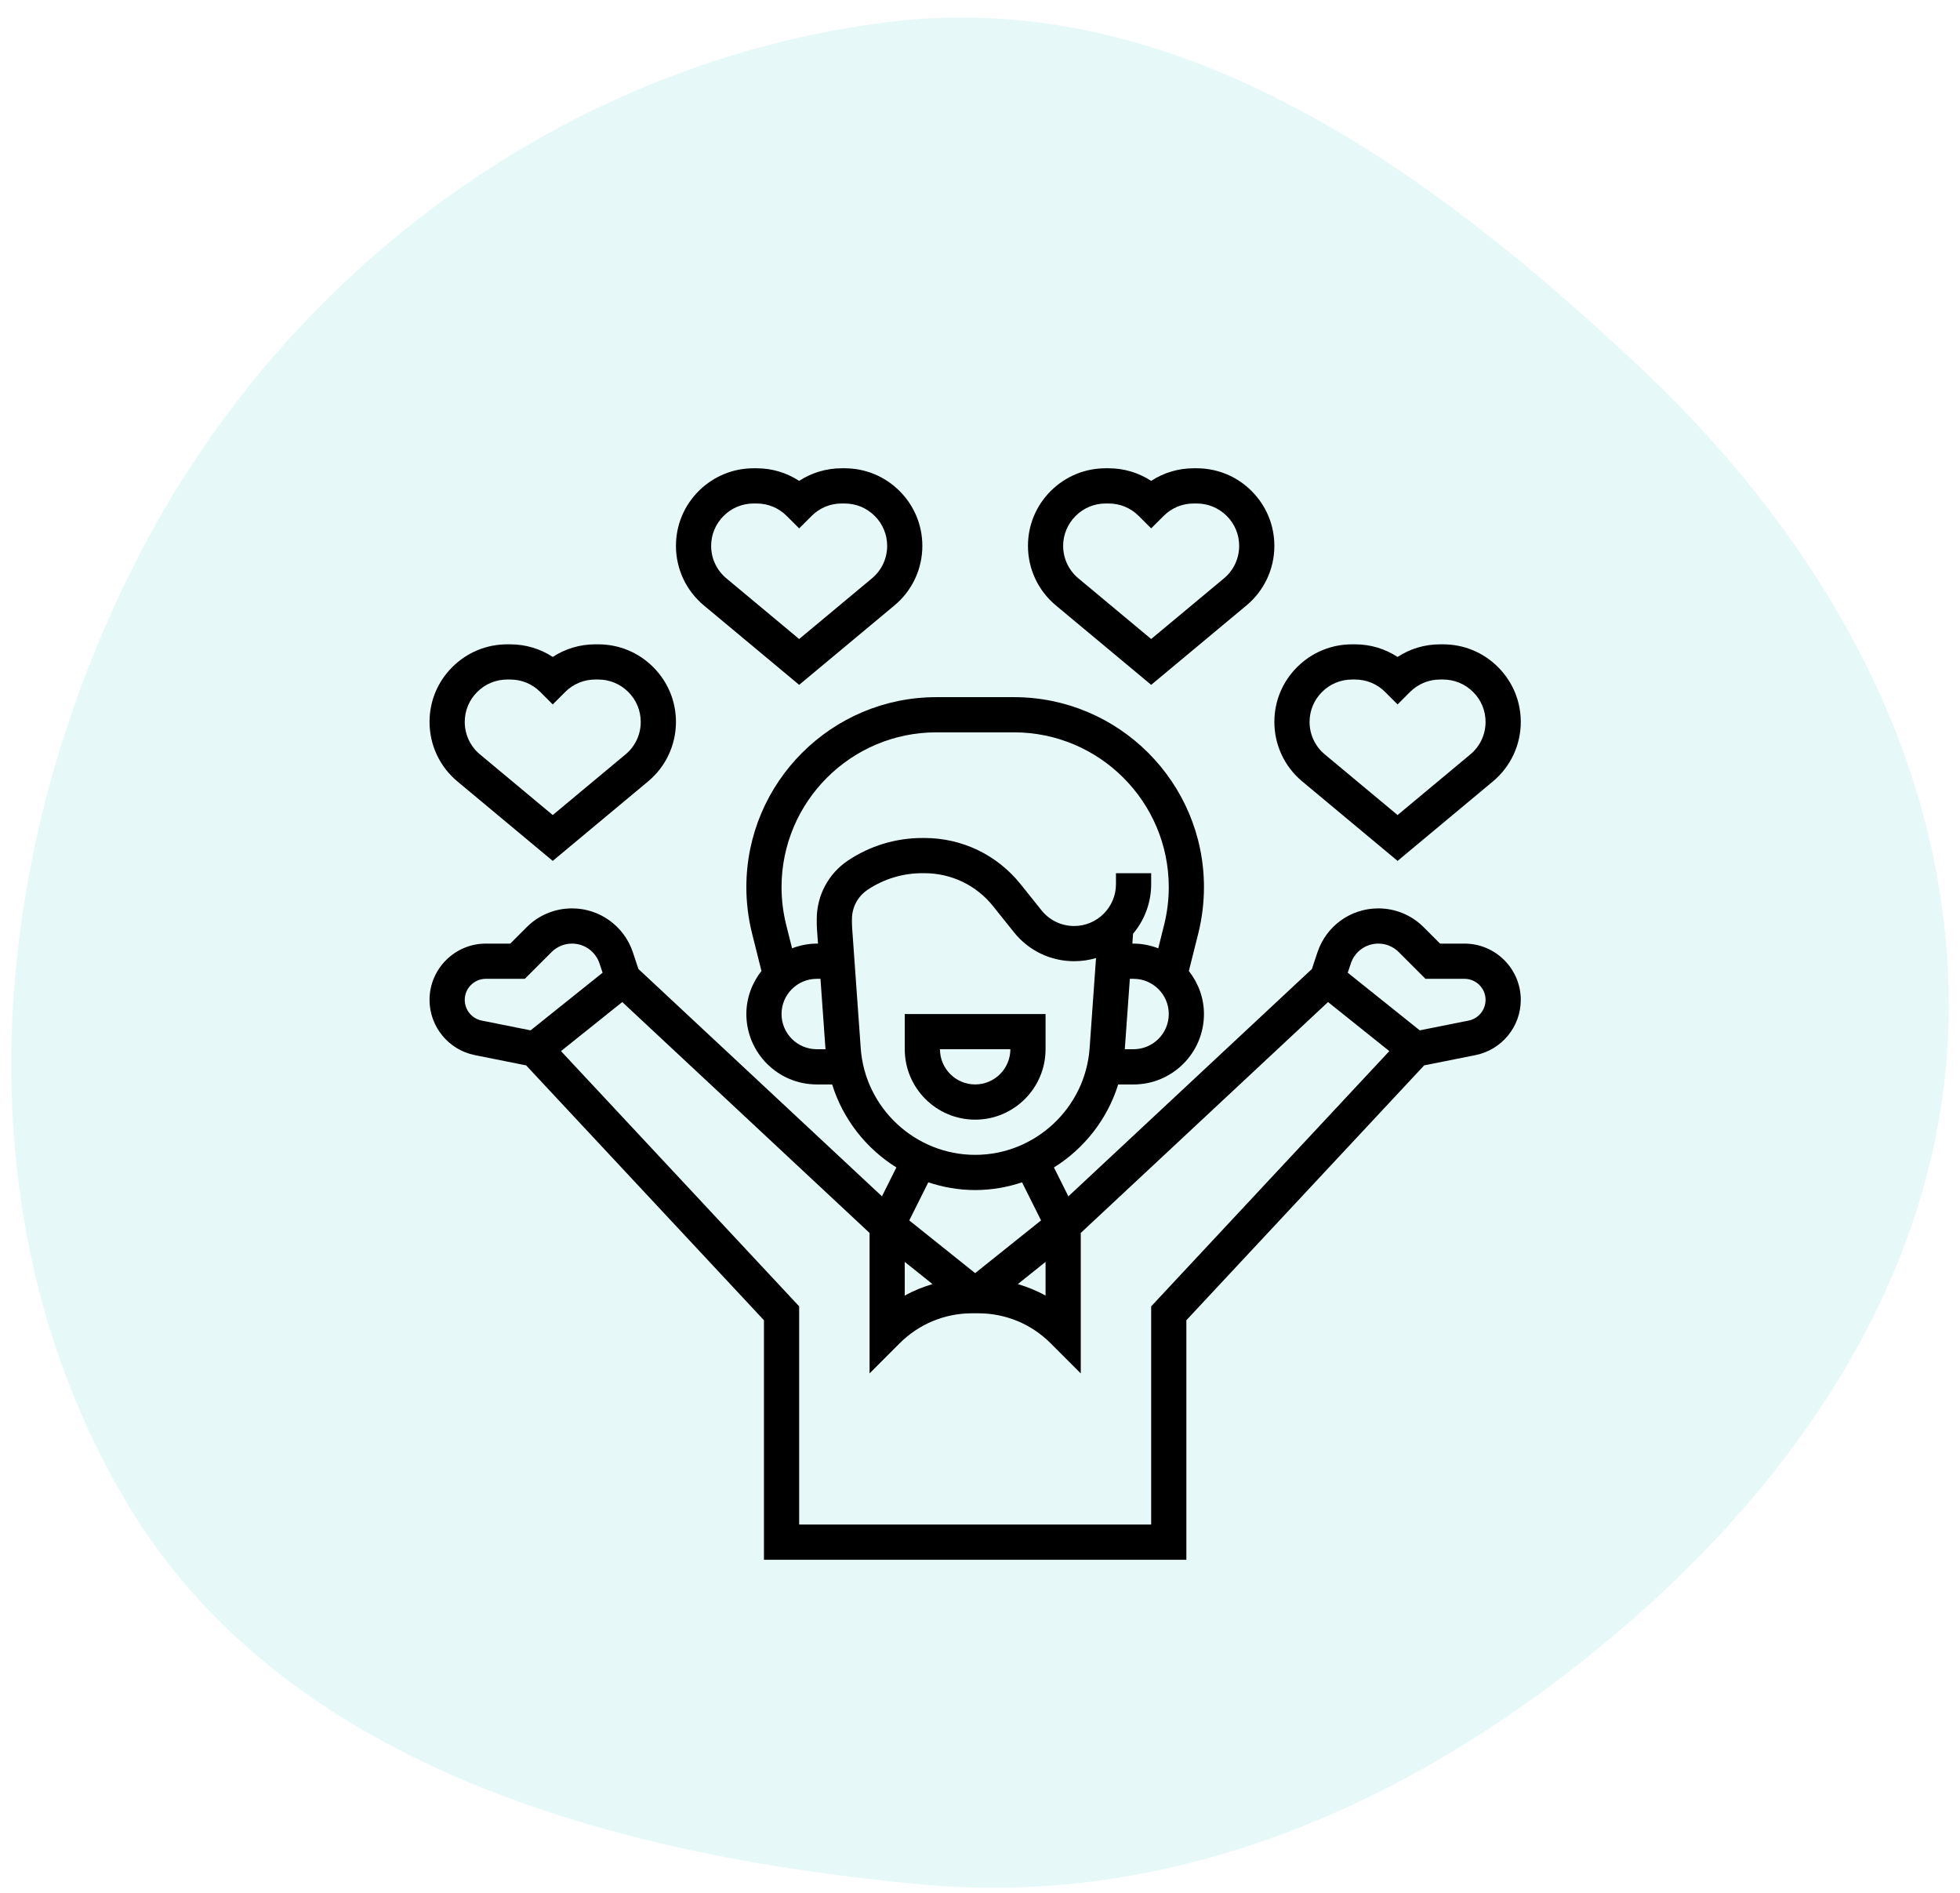
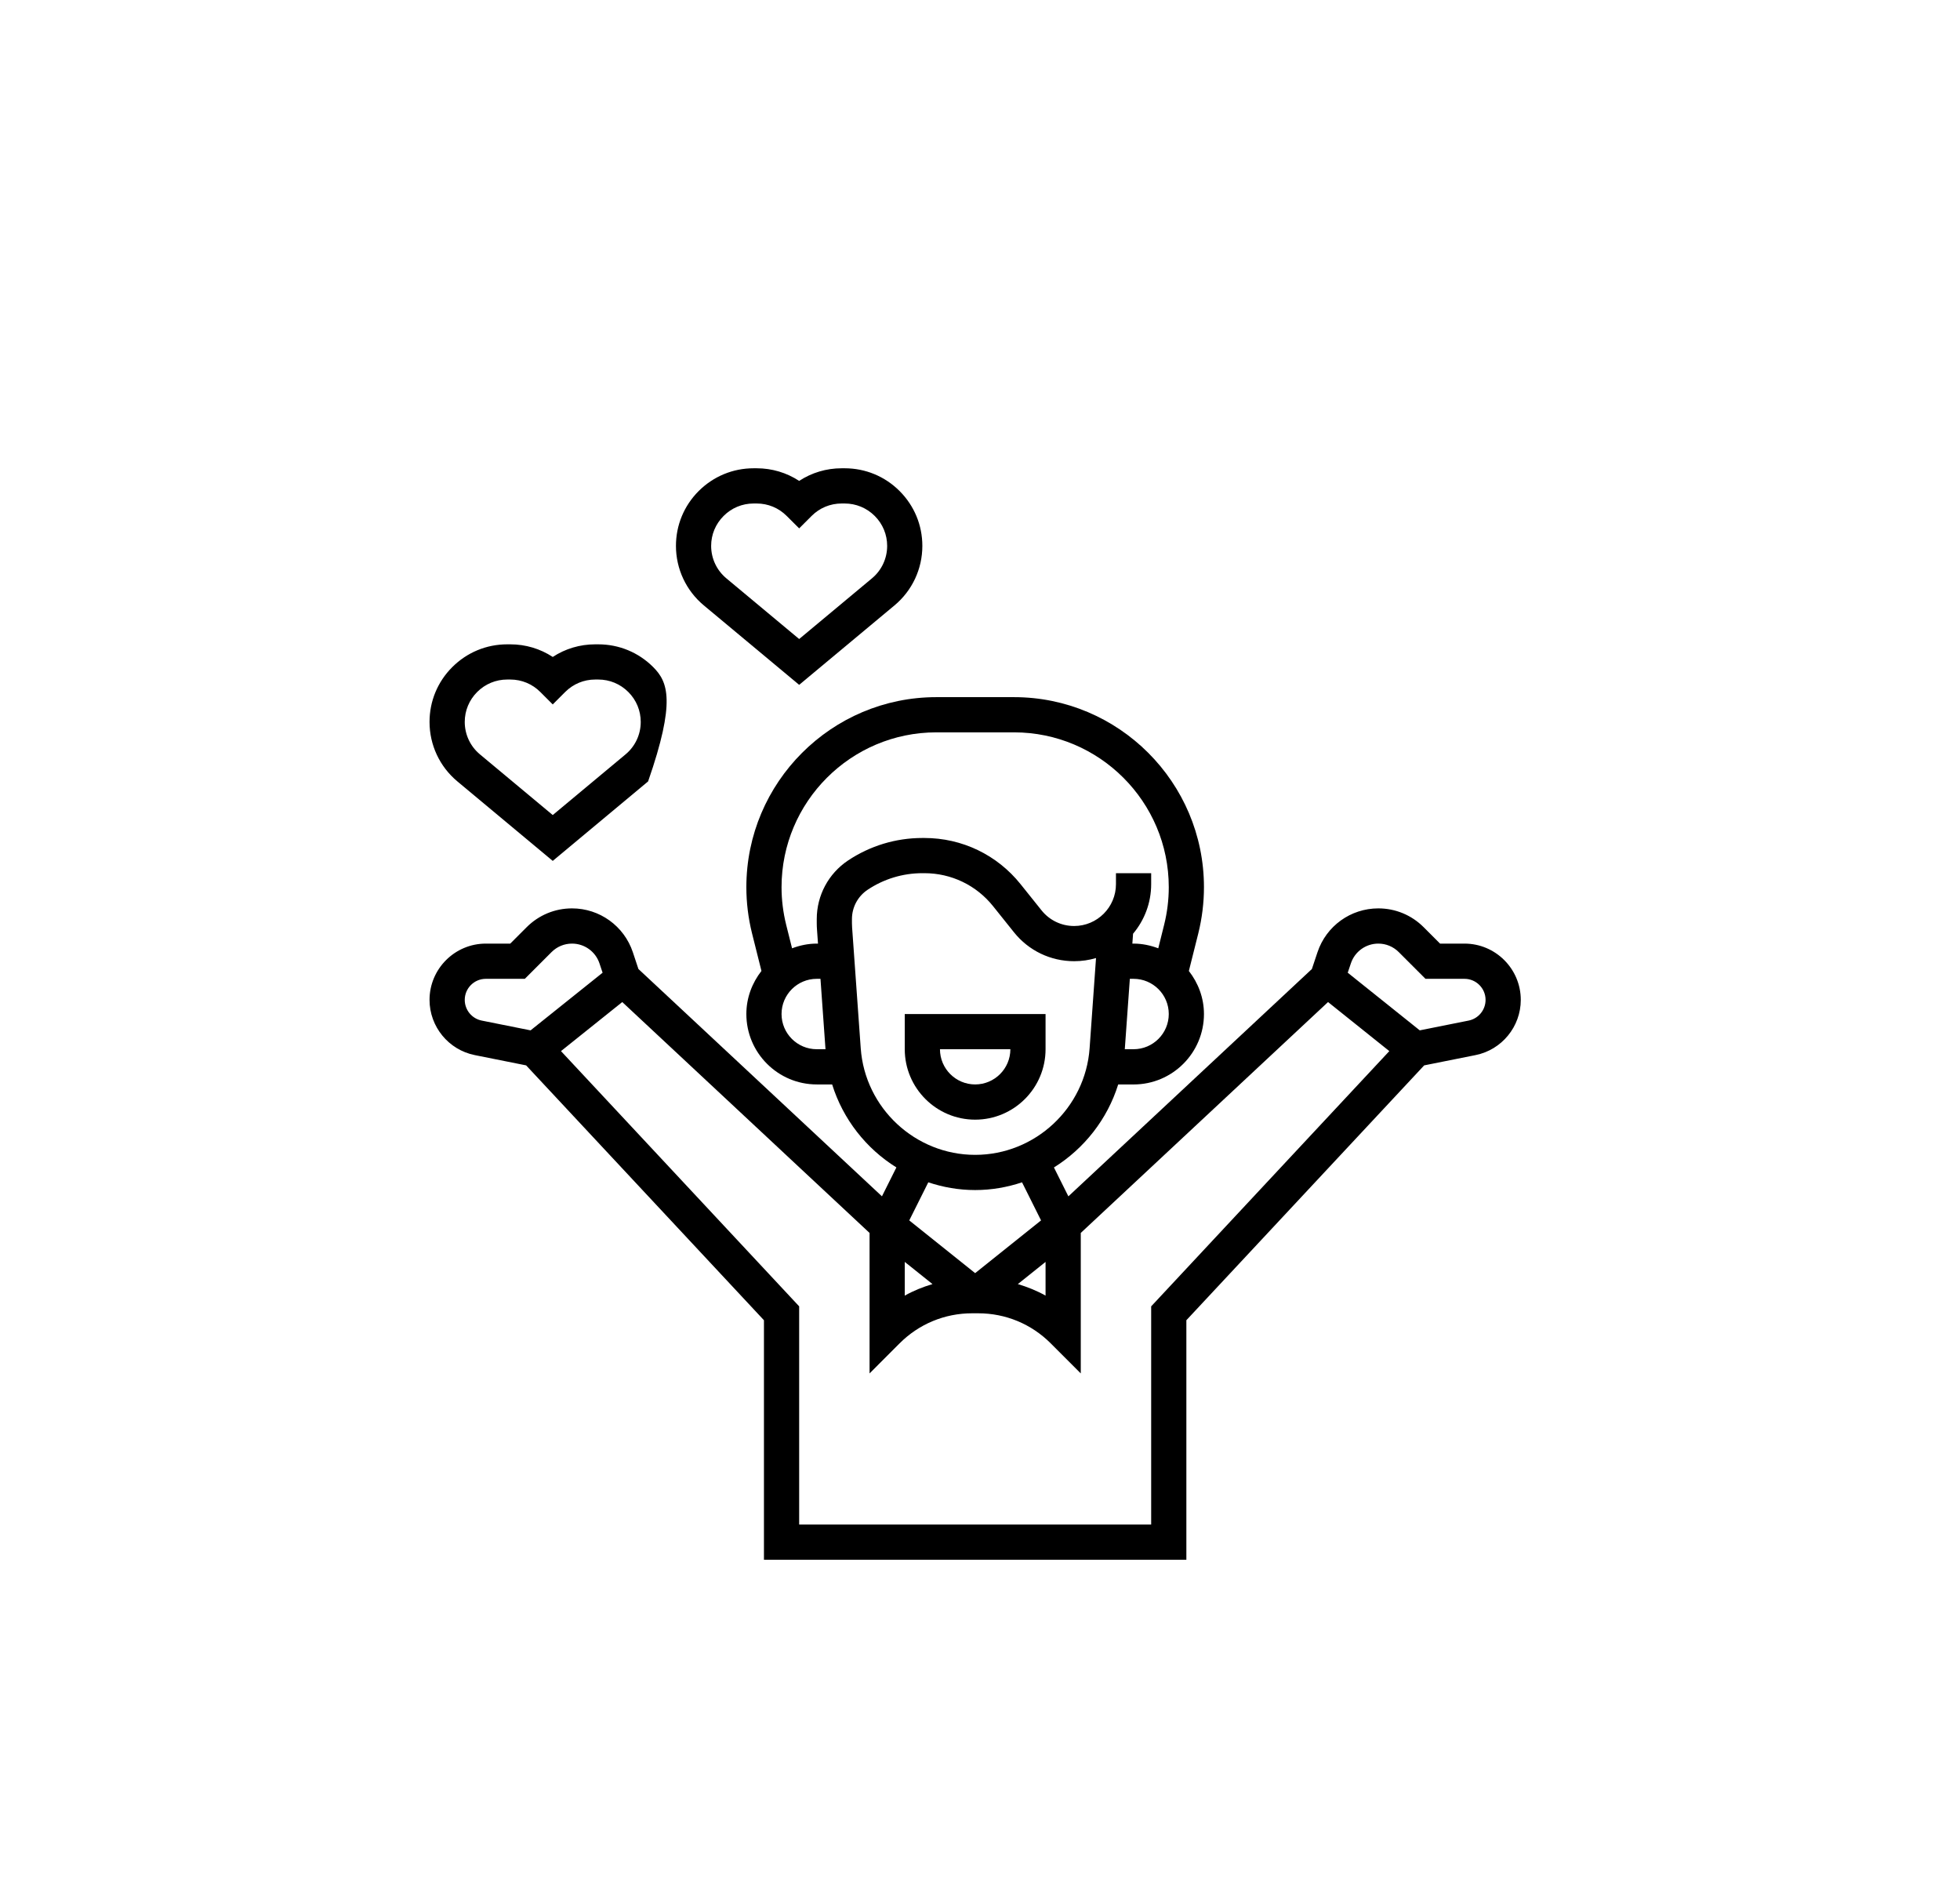
<svg xmlns="http://www.w3.org/2000/svg" width="87" height="84" viewBox="0 0 87 84" fill="none">
-   <path fill-rule="evenodd" clip-rule="evenodd" d="M86.492 45.353C86.232 56.244 79.933 65.611 71.564 72.638C62.831 79.97 52.285 84.684 40.905 83.628C27.164 82.354 12.474 78.365 5.518 66.51C-1.944 53.795 -0.559 37.62 6.226 24.536C12.793 11.872 25.283 2.705 39.503 0.97C52.322 -0.594 63.537 7.554 72.902 16.4C81.072 24.117 86.758 34.151 86.492 45.353Z" fill="#0AB9B4" fill-opacity="0.1" />
  <path d="M43.285 49.688C45.009 49.688 46.41 48.286 46.41 46.562V45H40.16V46.562C40.16 48.286 41.562 49.688 43.285 49.688ZM44.848 46.562C44.848 47.424 44.147 48.125 43.285 48.125C42.423 48.125 41.723 47.424 41.723 46.562H44.848Z" fill="black" />
  <path d="M35.473 30.392L39.706 26.865C40.491 26.21 40.941 25.248 40.941 24.225C40.941 23.308 40.584 22.445 39.931 21.791C39.28 21.14 38.414 20.781 37.493 20.781H37.359C36.679 20.781 36.029 20.977 35.473 21.341C34.916 20.977 34.266 20.781 33.587 20.781H33.452C32.531 20.781 31.666 21.14 31.009 21.795C30.361 22.445 30.004 23.308 30.004 24.225C30.004 25.248 30.455 26.21 31.24 26.865L35.473 30.392ZM32.119 22.897C32.475 22.54 32.949 22.344 33.452 22.344H33.587C34.091 22.344 34.564 22.54 34.92 22.897L35.473 23.448L36.025 22.897C36.381 22.54 36.855 22.344 37.359 22.344H37.493C37.997 22.344 38.47 22.54 38.83 22.899C39.184 23.254 39.379 23.725 39.379 24.225C39.379 24.783 39.134 25.308 38.705 25.665L35.473 28.358L32.241 25.665C31.812 25.308 31.566 24.783 31.566 24.225C31.566 23.725 31.762 23.254 32.119 22.897Z" fill="black" />
-   <path d="M24.535 38.205L28.768 34.677C29.553 34.023 30.004 33.06 30.004 32.038C30.004 31.12 29.647 30.258 28.994 29.604C28.342 28.952 27.477 28.594 26.555 28.594H26.421C25.741 28.594 25.091 28.789 24.535 29.154C23.979 28.789 23.329 28.594 22.649 28.594H22.515C21.594 28.594 20.728 28.952 20.072 29.608C19.423 30.257 19.066 31.12 19.066 32.038C19.066 33.061 19.517 34.023 20.302 34.677L24.535 38.205ZM21.181 30.709C21.538 30.352 22.012 30.156 22.515 30.156H22.649C23.153 30.156 23.627 30.352 23.983 30.709L24.535 31.261L25.087 30.709C25.444 30.352 25.918 30.156 26.421 30.156H26.555C27.059 30.156 27.533 30.352 27.892 30.712C28.246 31.066 28.441 31.538 28.441 32.038C28.441 32.595 28.196 33.12 27.767 33.477L24.535 36.17L21.303 33.477C20.874 33.12 20.629 32.595 20.629 32.038C20.629 31.538 20.824 31.066 21.181 30.709Z" fill="black" />
-   <path d="M51.098 30.392L55.331 26.865C56.116 26.21 56.566 25.248 56.566 24.225C56.566 23.308 56.209 22.445 55.556 21.791C54.905 21.14 54.039 20.781 53.118 20.781H52.984C52.304 20.781 51.654 20.977 51.098 21.341C50.541 20.977 49.891 20.781 49.212 20.781H49.077C48.156 20.781 47.291 21.14 46.634 21.795C45.986 22.445 45.629 23.308 45.629 24.225C45.629 25.248 46.08 26.21 46.865 26.865L51.098 30.392ZM47.744 22.897C48.1 22.54 48.574 22.344 49.077 22.344H49.212C49.716 22.344 50.189 22.54 50.545 22.897L51.098 23.448L51.65 22.897C52.006 22.54 52.48 22.344 52.984 22.344H53.118C53.622 22.344 54.095 22.54 54.455 22.899C54.809 23.254 55.004 23.725 55.004 24.225C55.004 24.783 54.759 25.308 54.33 25.665L51.098 28.358L47.866 25.665C47.437 25.308 47.191 24.783 47.191 24.225C47.191 23.725 47.387 23.254 47.744 22.897Z" fill="black" />
-   <path d="M57.802 34.677L62.035 38.205L66.268 34.677C67.053 34.023 67.504 33.06 67.504 32.038C67.504 31.12 67.147 30.258 66.494 29.604C65.842 28.952 64.977 28.594 64.055 28.594H63.921C63.241 28.594 62.591 28.789 62.035 29.154C61.479 28.789 60.829 28.594 60.149 28.594H60.015C59.094 28.594 58.228 28.952 57.572 29.608C56.923 30.257 56.566 31.12 56.566 32.038C56.566 33.06 57.017 34.023 57.802 34.677ZM58.681 30.709C59.038 30.352 59.512 30.156 60.015 30.156H60.149C60.653 30.156 61.127 30.352 61.483 30.709L62.035 31.261L62.587 30.709C62.944 30.352 63.418 30.156 63.921 30.156H64.055C64.559 30.156 65.033 30.352 65.392 30.712C65.746 31.066 65.941 31.538 65.941 32.038C65.941 32.595 65.696 33.12 65.267 33.477L62.035 36.17L58.803 33.477C58.374 33.12 58.129 32.595 58.129 32.038C58.129 31.538 58.324 31.066 58.681 30.709Z" fill="black" />
+   <path d="M24.535 38.205L28.768 34.677C30.004 31.12 29.647 30.258 28.994 29.604C28.342 28.952 27.477 28.594 26.555 28.594H26.421C25.741 28.594 25.091 28.789 24.535 29.154C23.979 28.789 23.329 28.594 22.649 28.594H22.515C21.594 28.594 20.728 28.952 20.072 29.608C19.423 30.257 19.066 31.12 19.066 32.038C19.066 33.061 19.517 34.023 20.302 34.677L24.535 38.205ZM21.181 30.709C21.538 30.352 22.012 30.156 22.515 30.156H22.649C23.153 30.156 23.627 30.352 23.983 30.709L24.535 31.261L25.087 30.709C25.444 30.352 25.918 30.156 26.421 30.156H26.555C27.059 30.156 27.533 30.352 27.892 30.712C28.246 31.066 28.441 31.538 28.441 32.038C28.441 32.595 28.196 33.12 27.767 33.477L24.535 36.17L21.303 33.477C20.874 33.12 20.629 32.595 20.629 32.038C20.629 31.538 20.824 31.066 21.181 30.709Z" fill="black" />
  <path d="M65.005 41.875H63.921L63.192 41.146C62.655 40.609 61.94 40.312 61.18 40.312C59.953 40.312 58.868 41.094 58.48 42.259L58.232 43.002L47.423 53.091L46.782 51.809C48.125 50.973 49.152 49.671 49.634 48.126H50.316C52.04 48.126 53.441 46.724 53.441 45.001C53.441 44.278 53.184 43.62 52.771 43.09L53.191 41.416C53.357 40.745 53.441 40.058 53.441 39.37C53.441 34.72 49.659 30.938 45.009 30.938H41.562C36.912 30.938 33.129 34.72 33.129 39.37C33.129 40.057 33.213 40.745 33.38 41.416L33.799 43.088C33.386 43.62 33.129 44.277 33.129 45C33.129 46.723 34.531 48.125 36.254 48.125H36.937C37.419 49.67 38.445 50.973 39.789 51.808L39.148 53.09L28.338 43.002L28.091 42.258C27.702 41.094 26.617 40.312 25.391 40.312C24.631 40.312 23.916 40.609 23.378 41.146L22.649 41.875H21.565C20.188 41.875 19.066 42.996 19.066 44.373C19.066 45.56 19.911 46.591 21.074 46.823L23.354 47.279L33.91 58.589V69.219H52.66V58.589L63.216 47.279L65.496 46.823C66.659 46.591 67.504 45.56 67.504 44.373C67.504 42.996 66.383 41.875 65.005 41.875ZM40.16 56.001L41.391 56.985C40.963 57.113 40.549 57.278 40.16 57.497V56.001ZM50.316 46.562H49.927L50.151 43.438H50.316C51.178 43.438 51.879 44.138 51.879 45C51.879 45.862 51.178 46.562 50.316 46.562ZM34.691 45C34.691 44.138 35.392 43.438 36.254 43.438H36.419L36.642 46.562H36.254C35.392 46.562 34.691 45.862 34.691 45ZM36.254 40.785V40.969C36.254 41.072 36.258 41.173 36.266 41.273L36.309 41.875H36.254C35.867 41.875 35.501 41.955 35.158 42.084L34.896 41.038C34.76 40.491 34.691 39.931 34.691 39.37C34.691 35.582 37.773 32.5 41.562 32.5H45.009C48.797 32.5 51.879 35.582 51.879 39.37C51.879 39.93 51.81 40.491 51.674 41.037L51.413 42.084C51.07 41.955 50.703 41.875 50.316 41.875H50.263L50.294 41.437C50.795 40.842 51.098 40.074 51.098 39.237V38.75H49.535V39.237C49.535 40.261 48.702 41.094 47.678 41.094C47.111 41.094 46.583 40.84 46.229 40.396L45.303 39.24C44.259 37.936 42.703 37.188 41.032 37.188H40.941C39.765 37.188 38.625 37.533 37.645 38.185C36.774 38.766 36.254 39.738 36.254 40.785ZM38.206 46.52L37.823 41.159C37.819 41.096 37.816 41.033 37.816 40.969V40.785C37.816 40.262 38.077 39.776 38.513 39.485C39.234 39.005 40.074 38.75 40.941 38.75H41.032C42.225 38.75 43.337 39.284 44.082 40.216L45.008 41.373C45.66 42.188 46.634 42.656 47.678 42.656C48.016 42.656 48.342 42.607 48.65 42.516L48.365 46.52C48.175 49.173 45.944 51.25 43.285 51.25C40.627 51.25 38.395 49.173 38.206 46.52ZM43.285 52.812C44.01 52.812 44.709 52.688 45.366 52.469L46.21 54.159L43.285 56.499L40.36 54.159L41.205 52.469C41.862 52.688 42.56 52.812 43.285 52.812ZM46.41 56.001V57.497C46.021 57.278 45.607 57.113 45.18 56.985L46.41 56.001ZM20.629 44.373C20.629 43.858 21.048 43.438 21.565 43.438H23.296L24.483 42.251C24.725 42.009 25.048 41.875 25.391 41.875C25.944 41.875 26.434 42.228 26.609 42.752L26.748 43.167L23.551 45.725L21.382 45.291C20.945 45.204 20.629 44.818 20.629 44.373ZM51.098 57.973V67.656H35.473V57.973L24.901 46.646L27.621 44.469L38.598 54.715V60.949L39.931 59.615C40.791 58.755 41.934 58.281 43.151 58.281H43.419C44.636 58.281 45.78 58.755 46.639 59.615L47.973 60.949V54.715L58.949 44.469L61.669 46.646L51.098 57.973ZM65.189 45.291L63.02 45.725L59.823 43.167L59.962 42.753C60.137 42.228 60.627 41.875 61.18 41.875C61.522 41.875 61.845 42.009 62.087 42.251L63.274 43.438H65.005C65.522 43.438 65.941 43.858 65.941 44.373C65.941 44.818 65.625 45.204 65.189 45.291Z" fill="black" />
</svg>